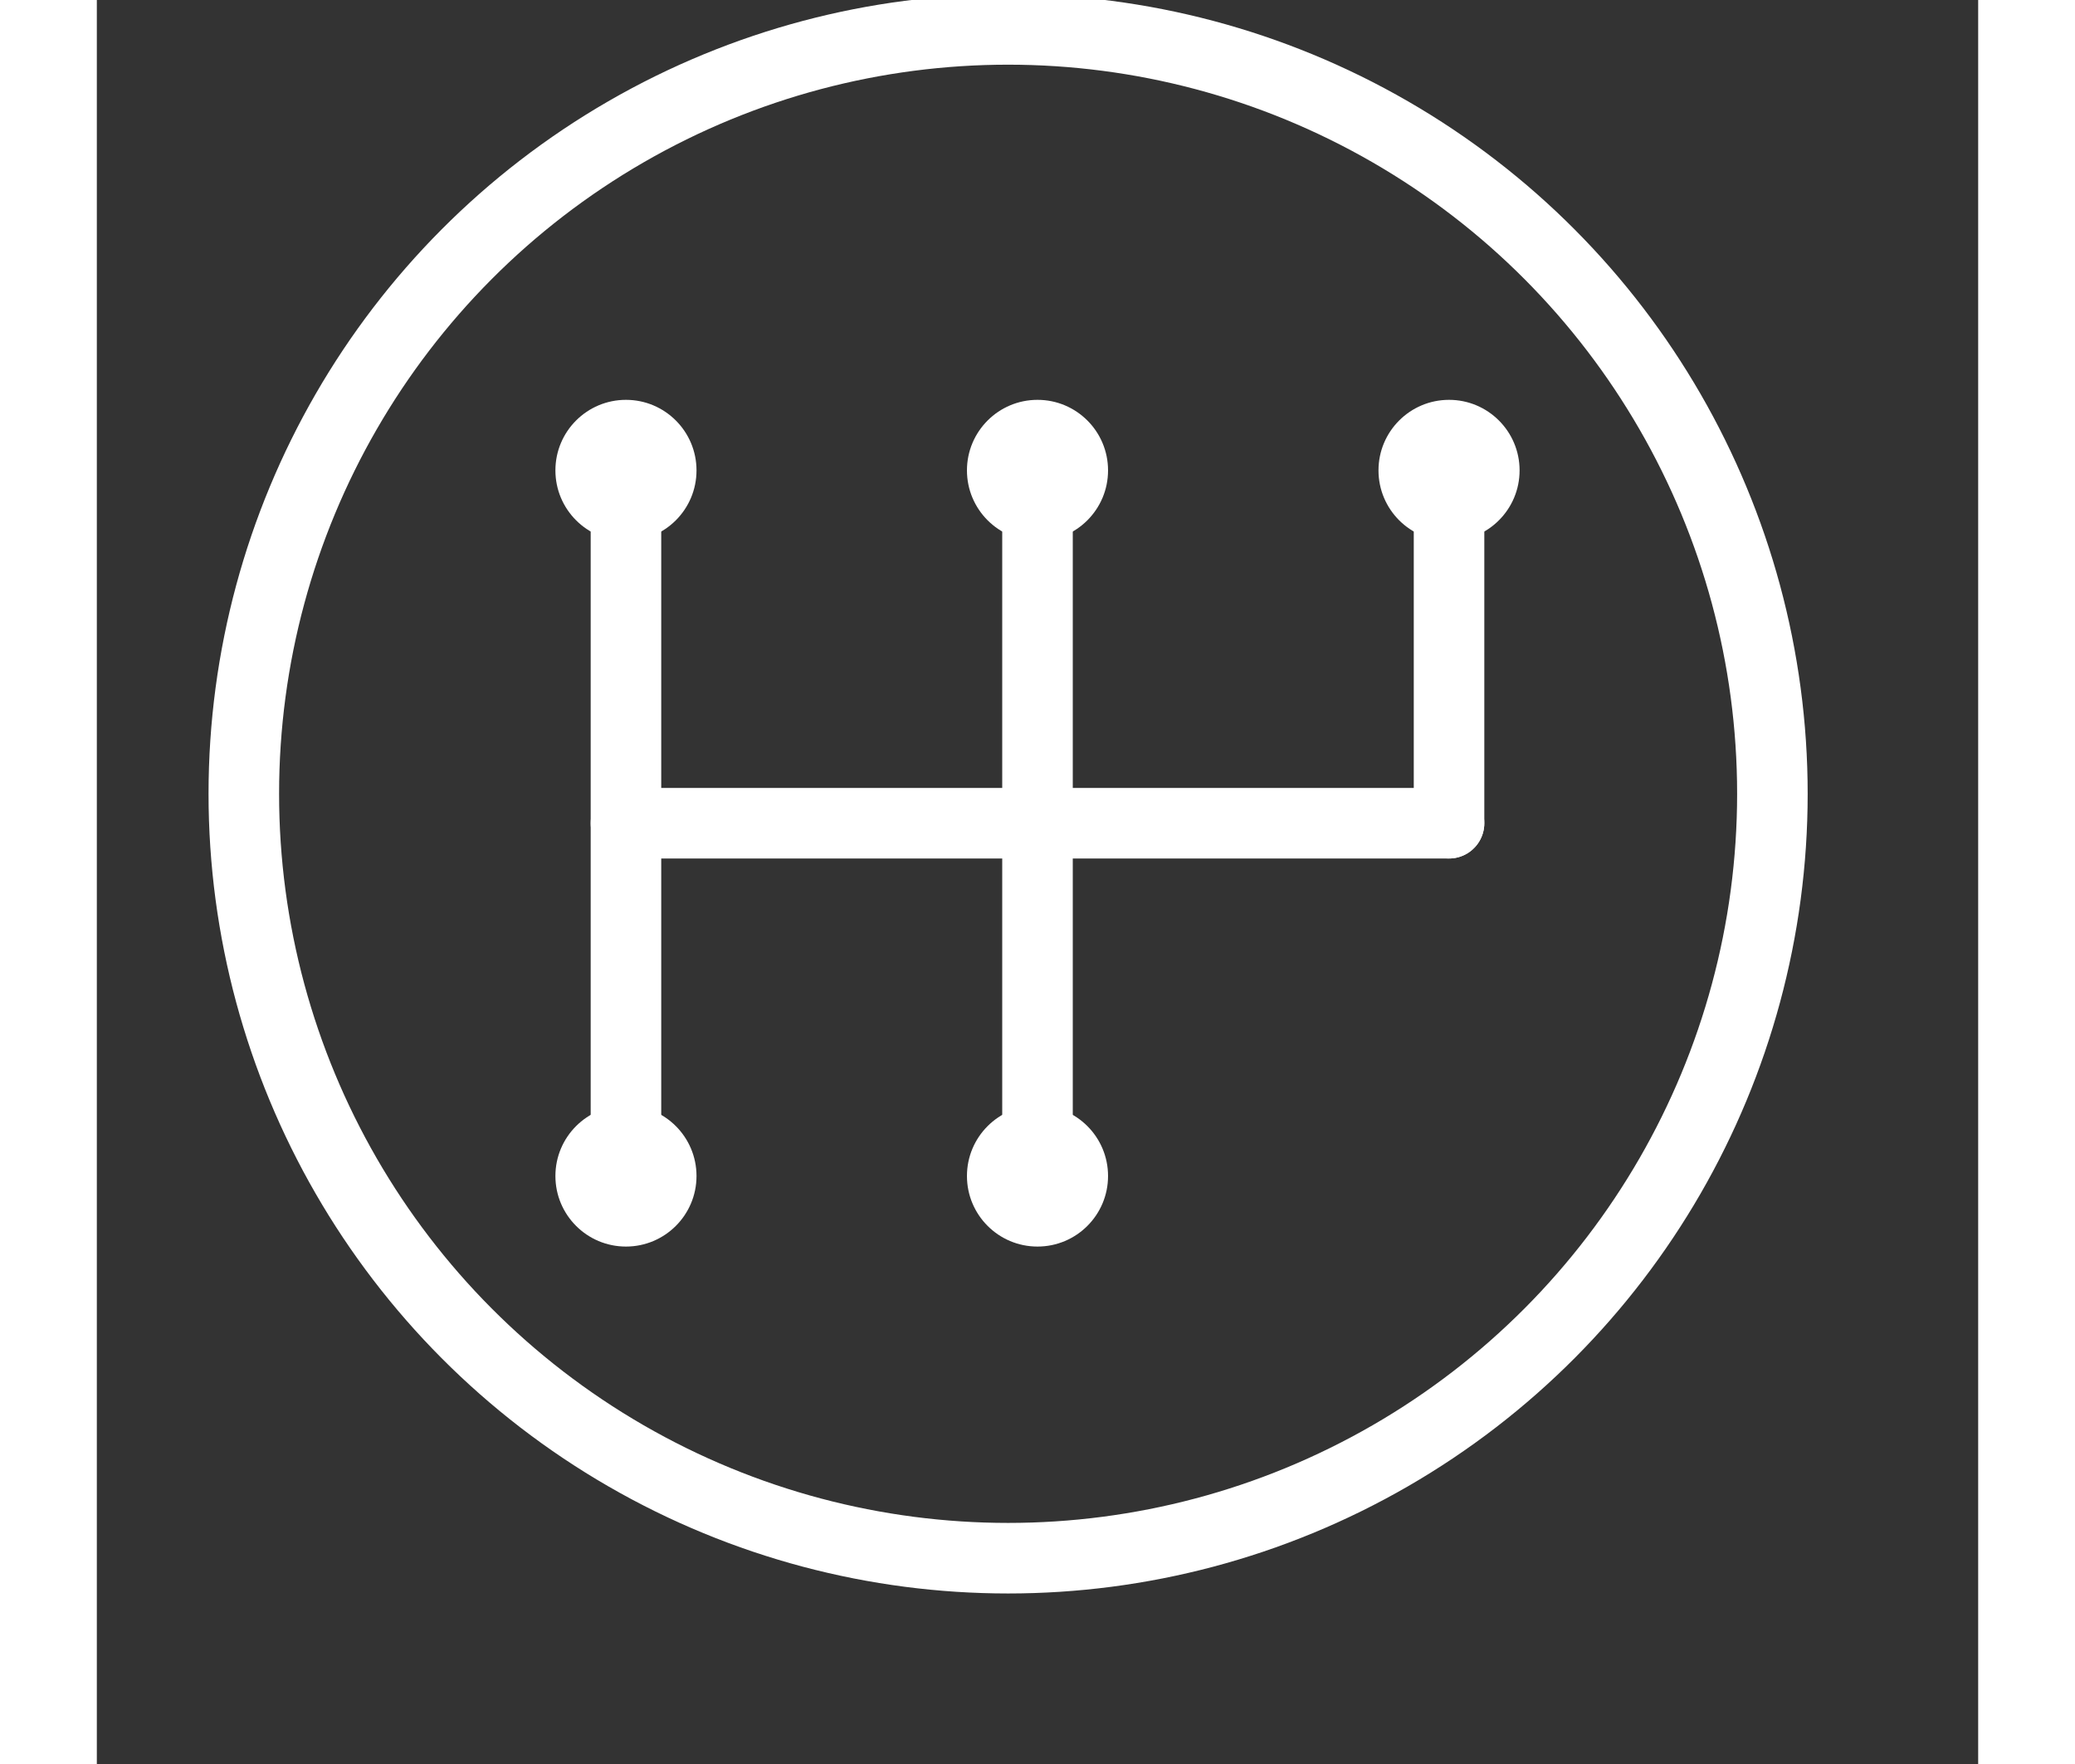
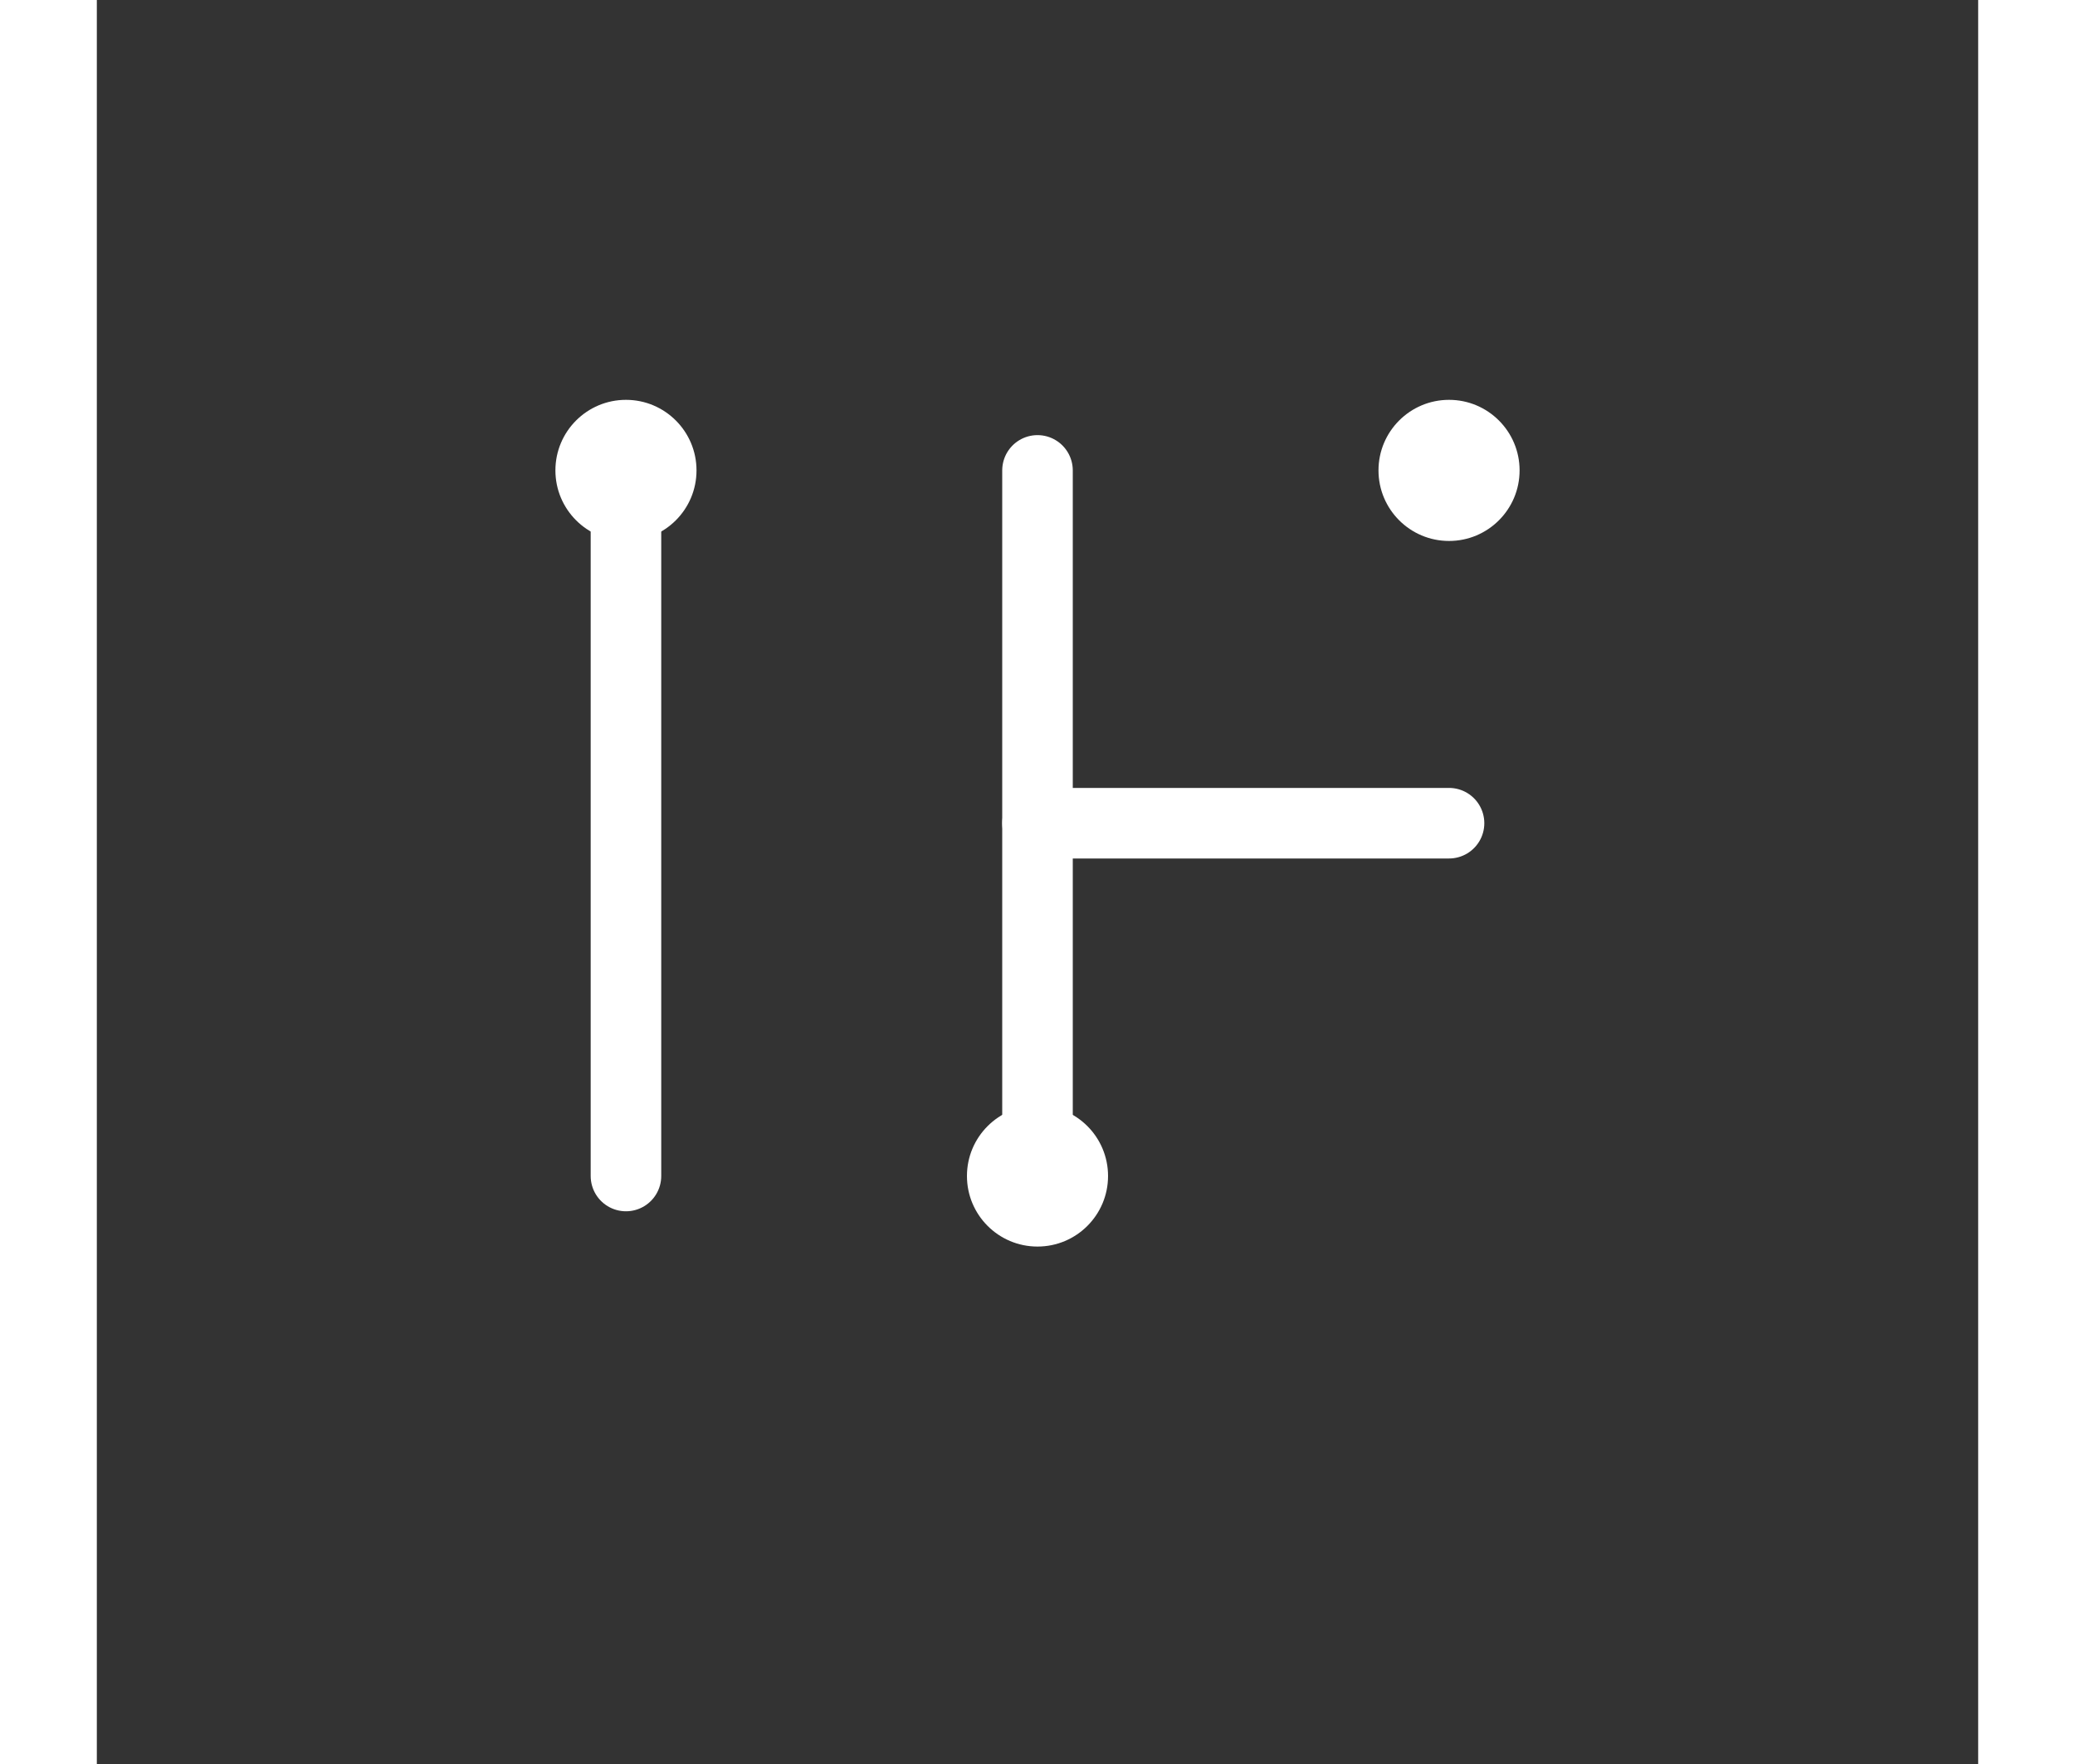
<svg xmlns="http://www.w3.org/2000/svg" viewBox="-50 -50 320 300" width="400" height="340" fill="none">
  <rect x="-50" y="-50" width="320" height="300" fill="#333333" stroke="none" />
  <g stroke="#FFFFFF" stroke-width="12" stroke-linecap="round" stroke-linejoin="round">
    <path d="M40 30 L40 150" />
    <path d="M110 30 L110 150" />
-     <path d="M40 90 L110 90" />
-     <path d="M180 30 L180 90" />
    <path d="M110 90 L180 90" />
  </g>
  <g fill="#FFFFFF" stroke="none">
    <circle cx="40" cy="30" r="12" />
-     <circle cx="40" cy="150" r="12" />
-     <circle cx="110" cy="30" r="12" />
    <circle cx="110" cy="150" r="12" />
    <circle cx="180" cy="30" r="12" />
  </g>
-   <circle cx="105" cy="85" r="130" stroke="white" stroke-width="12px" />
</svg>